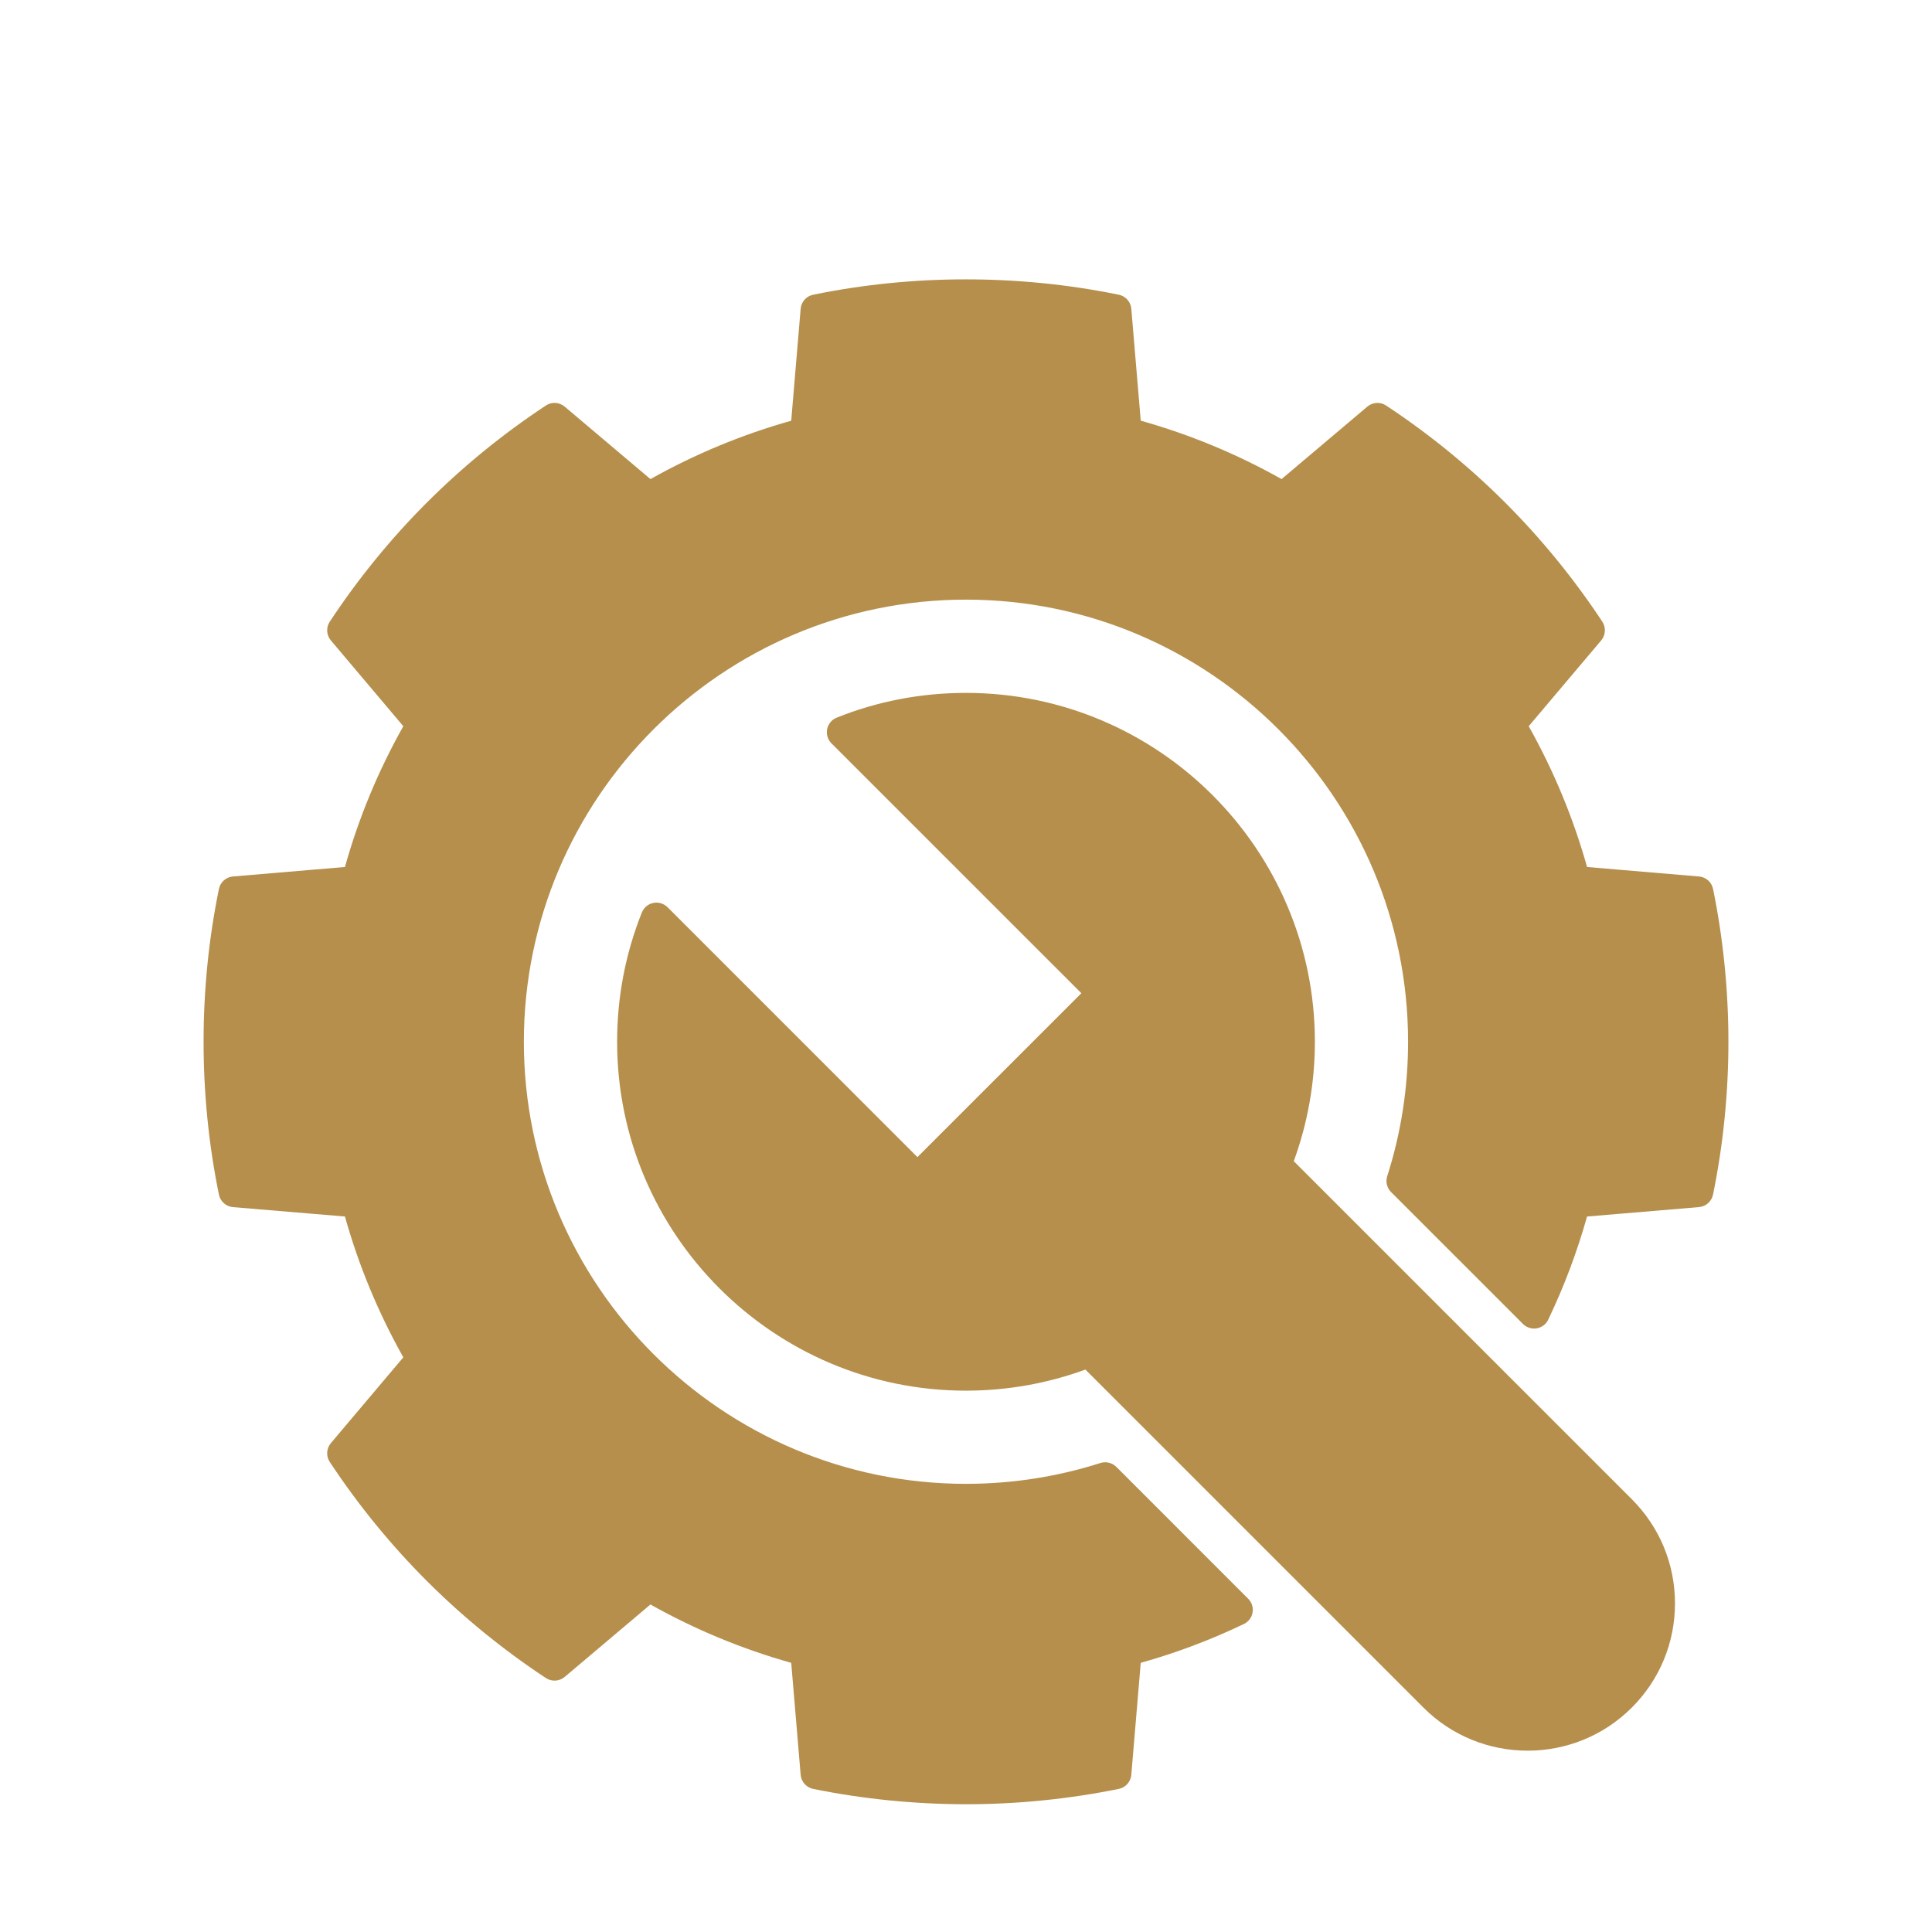
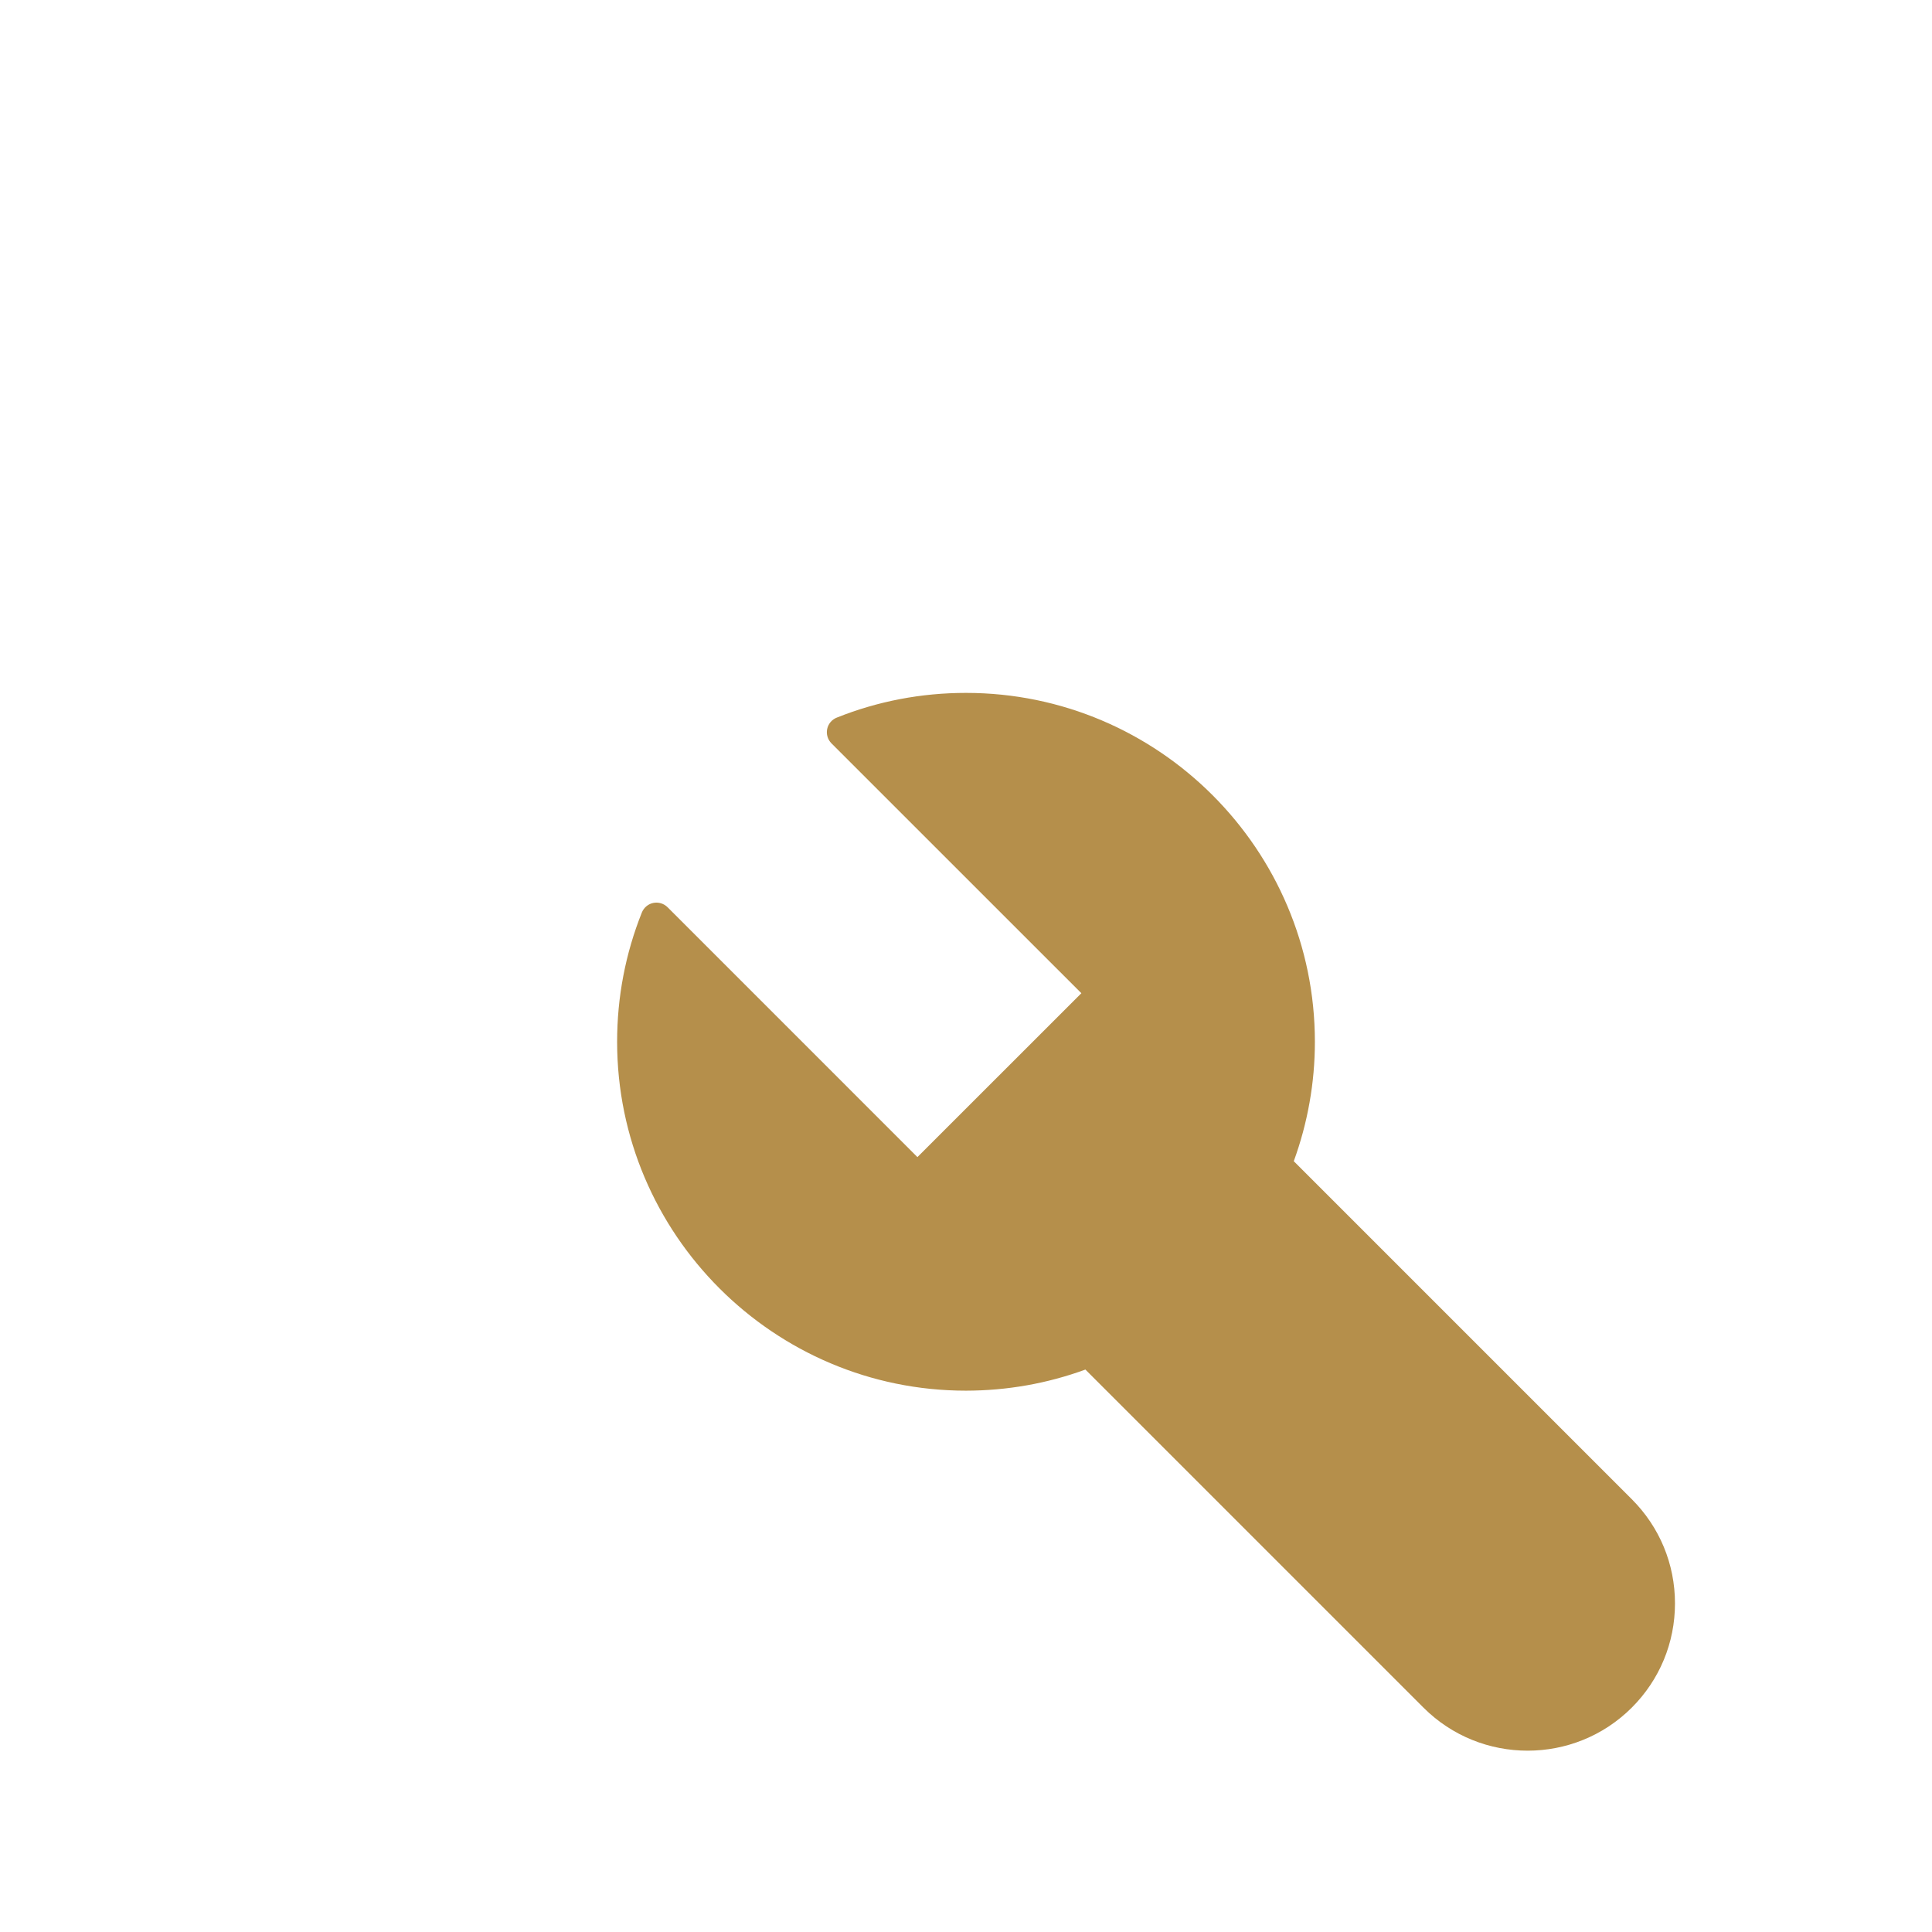
<svg xmlns="http://www.w3.org/2000/svg" version="1.1" id="Layer_1" x="0px" y="0px" width="288px" height="288px" viewBox="0 0 288 288" xml:space="preserve">
  <g>
-     <path fill="#B58F4B" d="M255.363,132.514c-0.209-1.015-1.062-1.773-2.101-1.858l-16.682-1.414   c-2.047-7.303-4.968-14.348-8.7-20.985l10.801-12.785c0.672-0.789,0.741-1.937,0.173-2.804   c-8.514-12.871-19.354-23.711-32.226-32.216c-0.867-0.578-2.007-0.508-2.803,0.164L191.04,71.417   c-6.638-3.733-13.69-6.655-20.993-8.709l-1.406-16.681c-0.085-1.032-0.851-1.891-1.866-2.094   c-7.442-1.523-15.104-2.289-22.767-2.289h-0.078c-7.662,0-15.3,0.773-22.712,2.289c-1.023,0.211-1.78,1.062-1.866,2.101   l-1.406,16.682c-7.302,2.054-14.347,4.975-20.986,8.701L84.175,60.615c-0.797-0.672-1.938-0.742-2.804-0.164   c-12.878,8.513-23.719,19.354-32.216,32.224c-0.57,0.867-0.5,2.007,0.171,2.796l10.795,12.785   c-3.734,6.63-6.655,13.675-8.701,20.985l-16.691,1.414c-1.031,0.085-1.89,0.843-2.093,1.858   c-1.522,7.412-2.289,15.074-2.289,22.783c0,7.679,0.767,15.34,2.289,22.782c0.203,1.023,1.062,1.782,2.101,1.866l16.683,1.398   c2.046,7.304,4.966,14.348,8.701,20.992l-10.795,12.786c-0.671,0.798-0.741,1.937-0.171,2.806   c8.504,12.87,19.346,23.704,32.216,32.215c0.867,0.57,2.007,0.507,2.804-0.163l12.785-10.802c6.639,3.733,13.684,6.646,20.986,8.7   l1.406,16.689c0.085,1.031,0.843,1.892,1.866,2.102c7.412,1.507,15.074,2.28,22.79,2.288c7.662,0,15.324-0.773,22.767-2.288   c1.016-0.203,1.781-1.062,1.866-2.102l1.406-16.689c5.257-1.476,10.364-3.398,15.237-5.726c0.258-0.1,0.509-0.258,0.719-0.461   c0.078-0.069,0.149-0.141,0.21-0.218c0.009-0.008,0.009-0.008,0.017-0.016c0.062-0.079,0.117-0.165,0.172-0.25   c0.047-0.069,0.086-0.141,0.124-0.218c0.102-0.219,0.172-0.444,0.203-0.688c0.017-0.11,0.024-0.212,0.024-0.321   c0-0.008,0-0.008,0-0.015c0-0.085-0.008-0.166-0.016-0.251c-0.009-0.079-0.016-0.156-0.04-0.233   c-0.038-0.188-0.101-0.374-0.188-0.547c-0.045-0.095-0.1-0.179-0.156-0.266c-0.062-0.094-0.132-0.181-0.21-0.267   c-0.055-0.062-0.117-0.117-0.172-0.172l-19.557-19.562c-0.009-0.01-0.009-0.01-0.015-0.01c-0.063-0.062-0.125-0.116-0.188-0.161   c-0.054-0.05-0.11-0.087-0.165-0.127c-0.069-0.047-0.131-0.086-0.202-0.118c-0.039-0.022-0.078-0.045-0.125-0.062   c-0.07-0.031-0.132-0.06-0.202-0.077c-0.134-0.047-0.273-0.086-0.415-0.102c-0.116-0.022-0.234-0.031-0.351-0.031   c-0.087,0-0.18,0.009-0.273,0.015c-0.055,0.01-0.109,0.017-0.173,0.032c-0.069,0.008-0.148,0.032-0.218,0.055   c-0.016,0-0.031,0-0.047,0.009c-6.476,2.061-13.215,3.106-20.041,3.106c-36.332-0.006-65.901-29.566-65.909-65.9   c0.008-36.341,29.577-65.902,65.909-65.909c36.333,0.007,65.895,29.568,65.902,65.909c0,6.858-1.047,13.598-3.109,20.041   c-0.016,0.055-0.031,0.117-0.046,0.179c-0.016,0.047-0.024,0.094-0.031,0.148c0,0.022-0.009,0.055-0.009,0.077   c-0.007,0.04-0.016,0.089-0.016,0.126c-0.008,0.062-0.008,0.119-0.008,0.181c0,0.124,0.008,0.249,0.032,0.367   c0.016,0.124,0.046,0.243,0.086,0.357c0.03,0.104,0.07,0.203,0.125,0.307c0.007,0.022,0.015,0.04,0.022,0.055   c0.055,0.1,0.11,0.193,0.181,0.28c0.062,0.102,0.14,0.188,0.226,0.274c0.008,0.006,0.008,0.006,0.017,0.016l19.657,19.656   c0.327,0.33,0.726,0.538,1.155,0.633c0.079,0.024,0.157,0.032,0.244,0.039c0.077,0.008,0.162,0.016,0.241,0.016   c0.007,0,0.007,0,0.015,0c0.109,0,0.211-0.008,0.32-0.022c0.211-0.032,0.423-0.087,0.625-0.181   c0.094-0.038,0.195-0.093,0.281-0.149c0.094-0.054,0.172-0.108,0.25-0.171c0.062-0.055,0.125-0.109,0.18-0.164l0.023-0.022   c0.047-0.047,0.086-0.094,0.133-0.148c0.156-0.187,0.273-0.392,0.359-0.607c2.327-4.875,4.248-9.983,5.725-15.239l16.676-1.405   c1.037-0.087,1.89-0.846,2.101-1.859c1.521-7.428,2.295-15.099,2.295-22.782C257.652,147.628,256.879,139.957,255.363,132.514z" />
    <path fill="#B58F4B" d="M192.86,173.098c1.038-2.851,1.827-5.772,2.351-8.749c0.53-2.969,0.797-5.99,0.797-9.052   c0-28.671-23.328-52.008-52.008-52.008c-6.678,0-13.16,1.242-19.267,3.687c-0.735,0.288-1.265,0.929-1.429,1.702   c-0.157,0.773,0.085,1.57,0.64,2.132l37.254,37.247l-24.438,24.431L99.514,135.24c-0.554-0.554-1.358-0.797-2.132-0.641   c-0.765,0.156-1.406,0.695-1.703,1.43c-2.445,6.124-3.686,12.604-3.686,19.268C92,183.968,115.33,207.305,144,207.305   c6.115-0.009,12.099-1.062,17.799-3.147l50.391,50.39c4.28,4.28,9.904,6.422,15.535,6.422c5.624,0,11.246-2.142,15.526-6.422   c4.147-4.146,6.436-9.668,6.436-15.532c0-5.866-2.288-11.379-6.436-15.529L192.86,173.098z" />
  </g>
</svg>